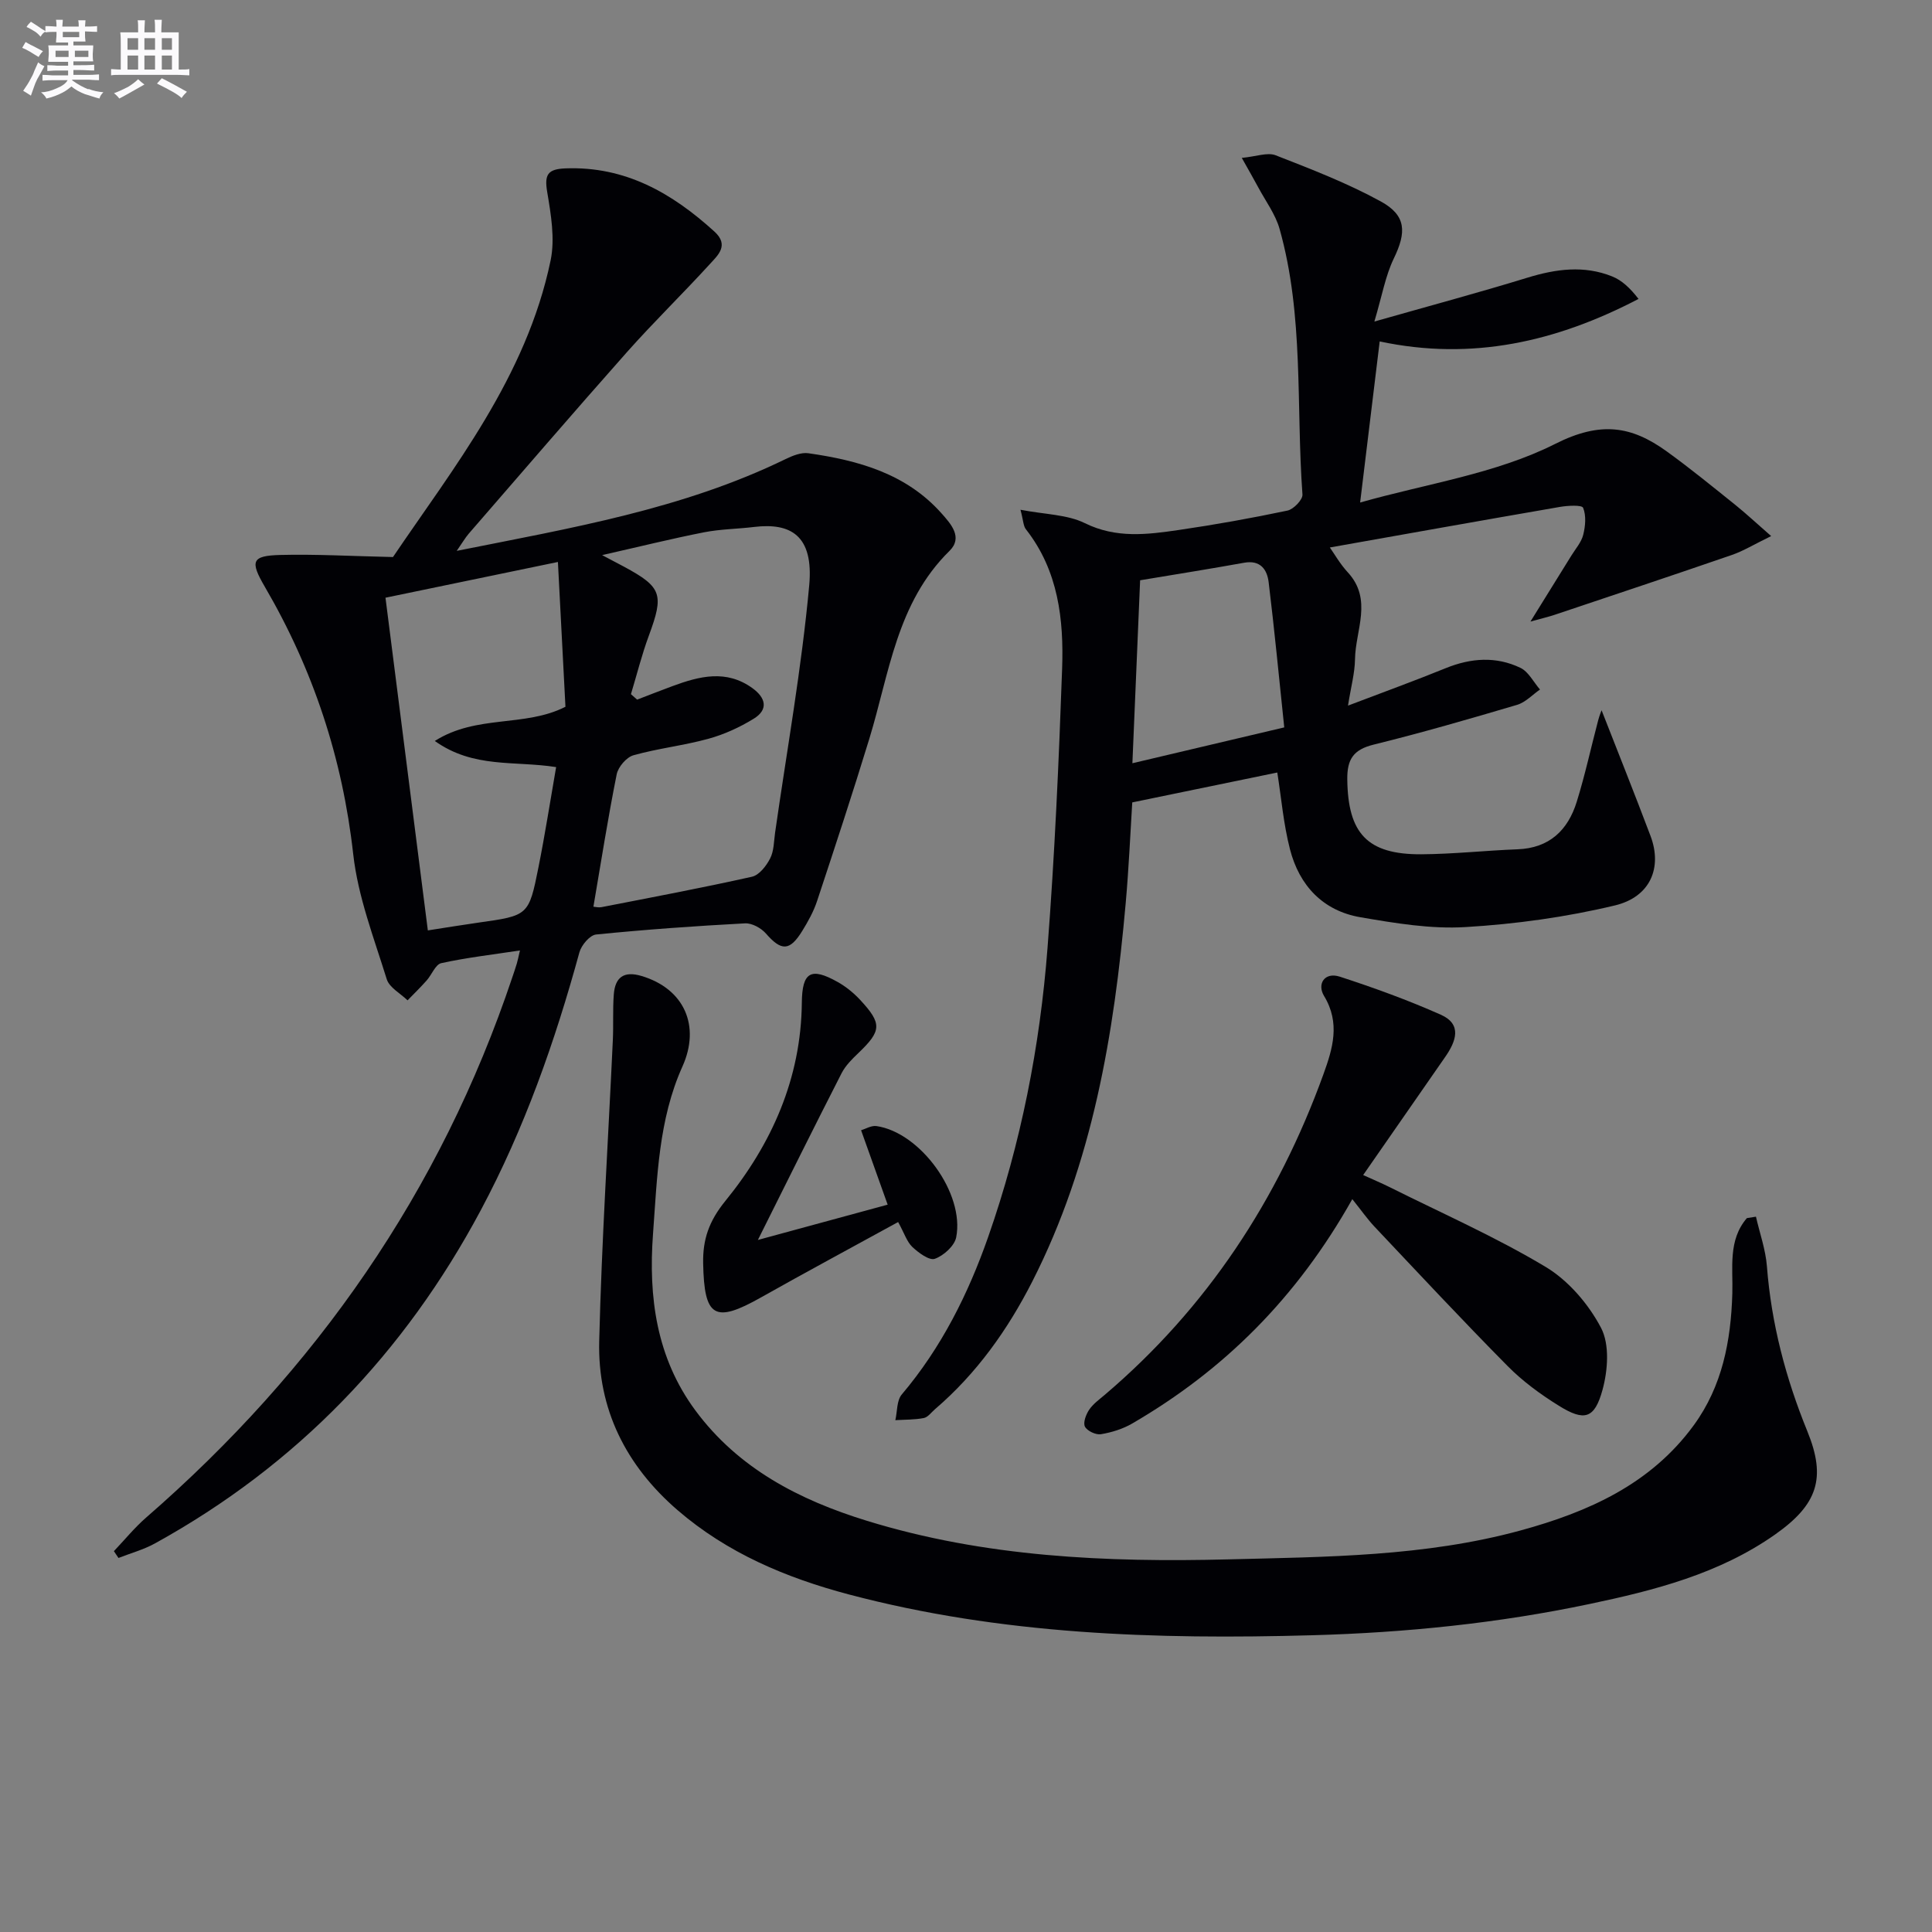
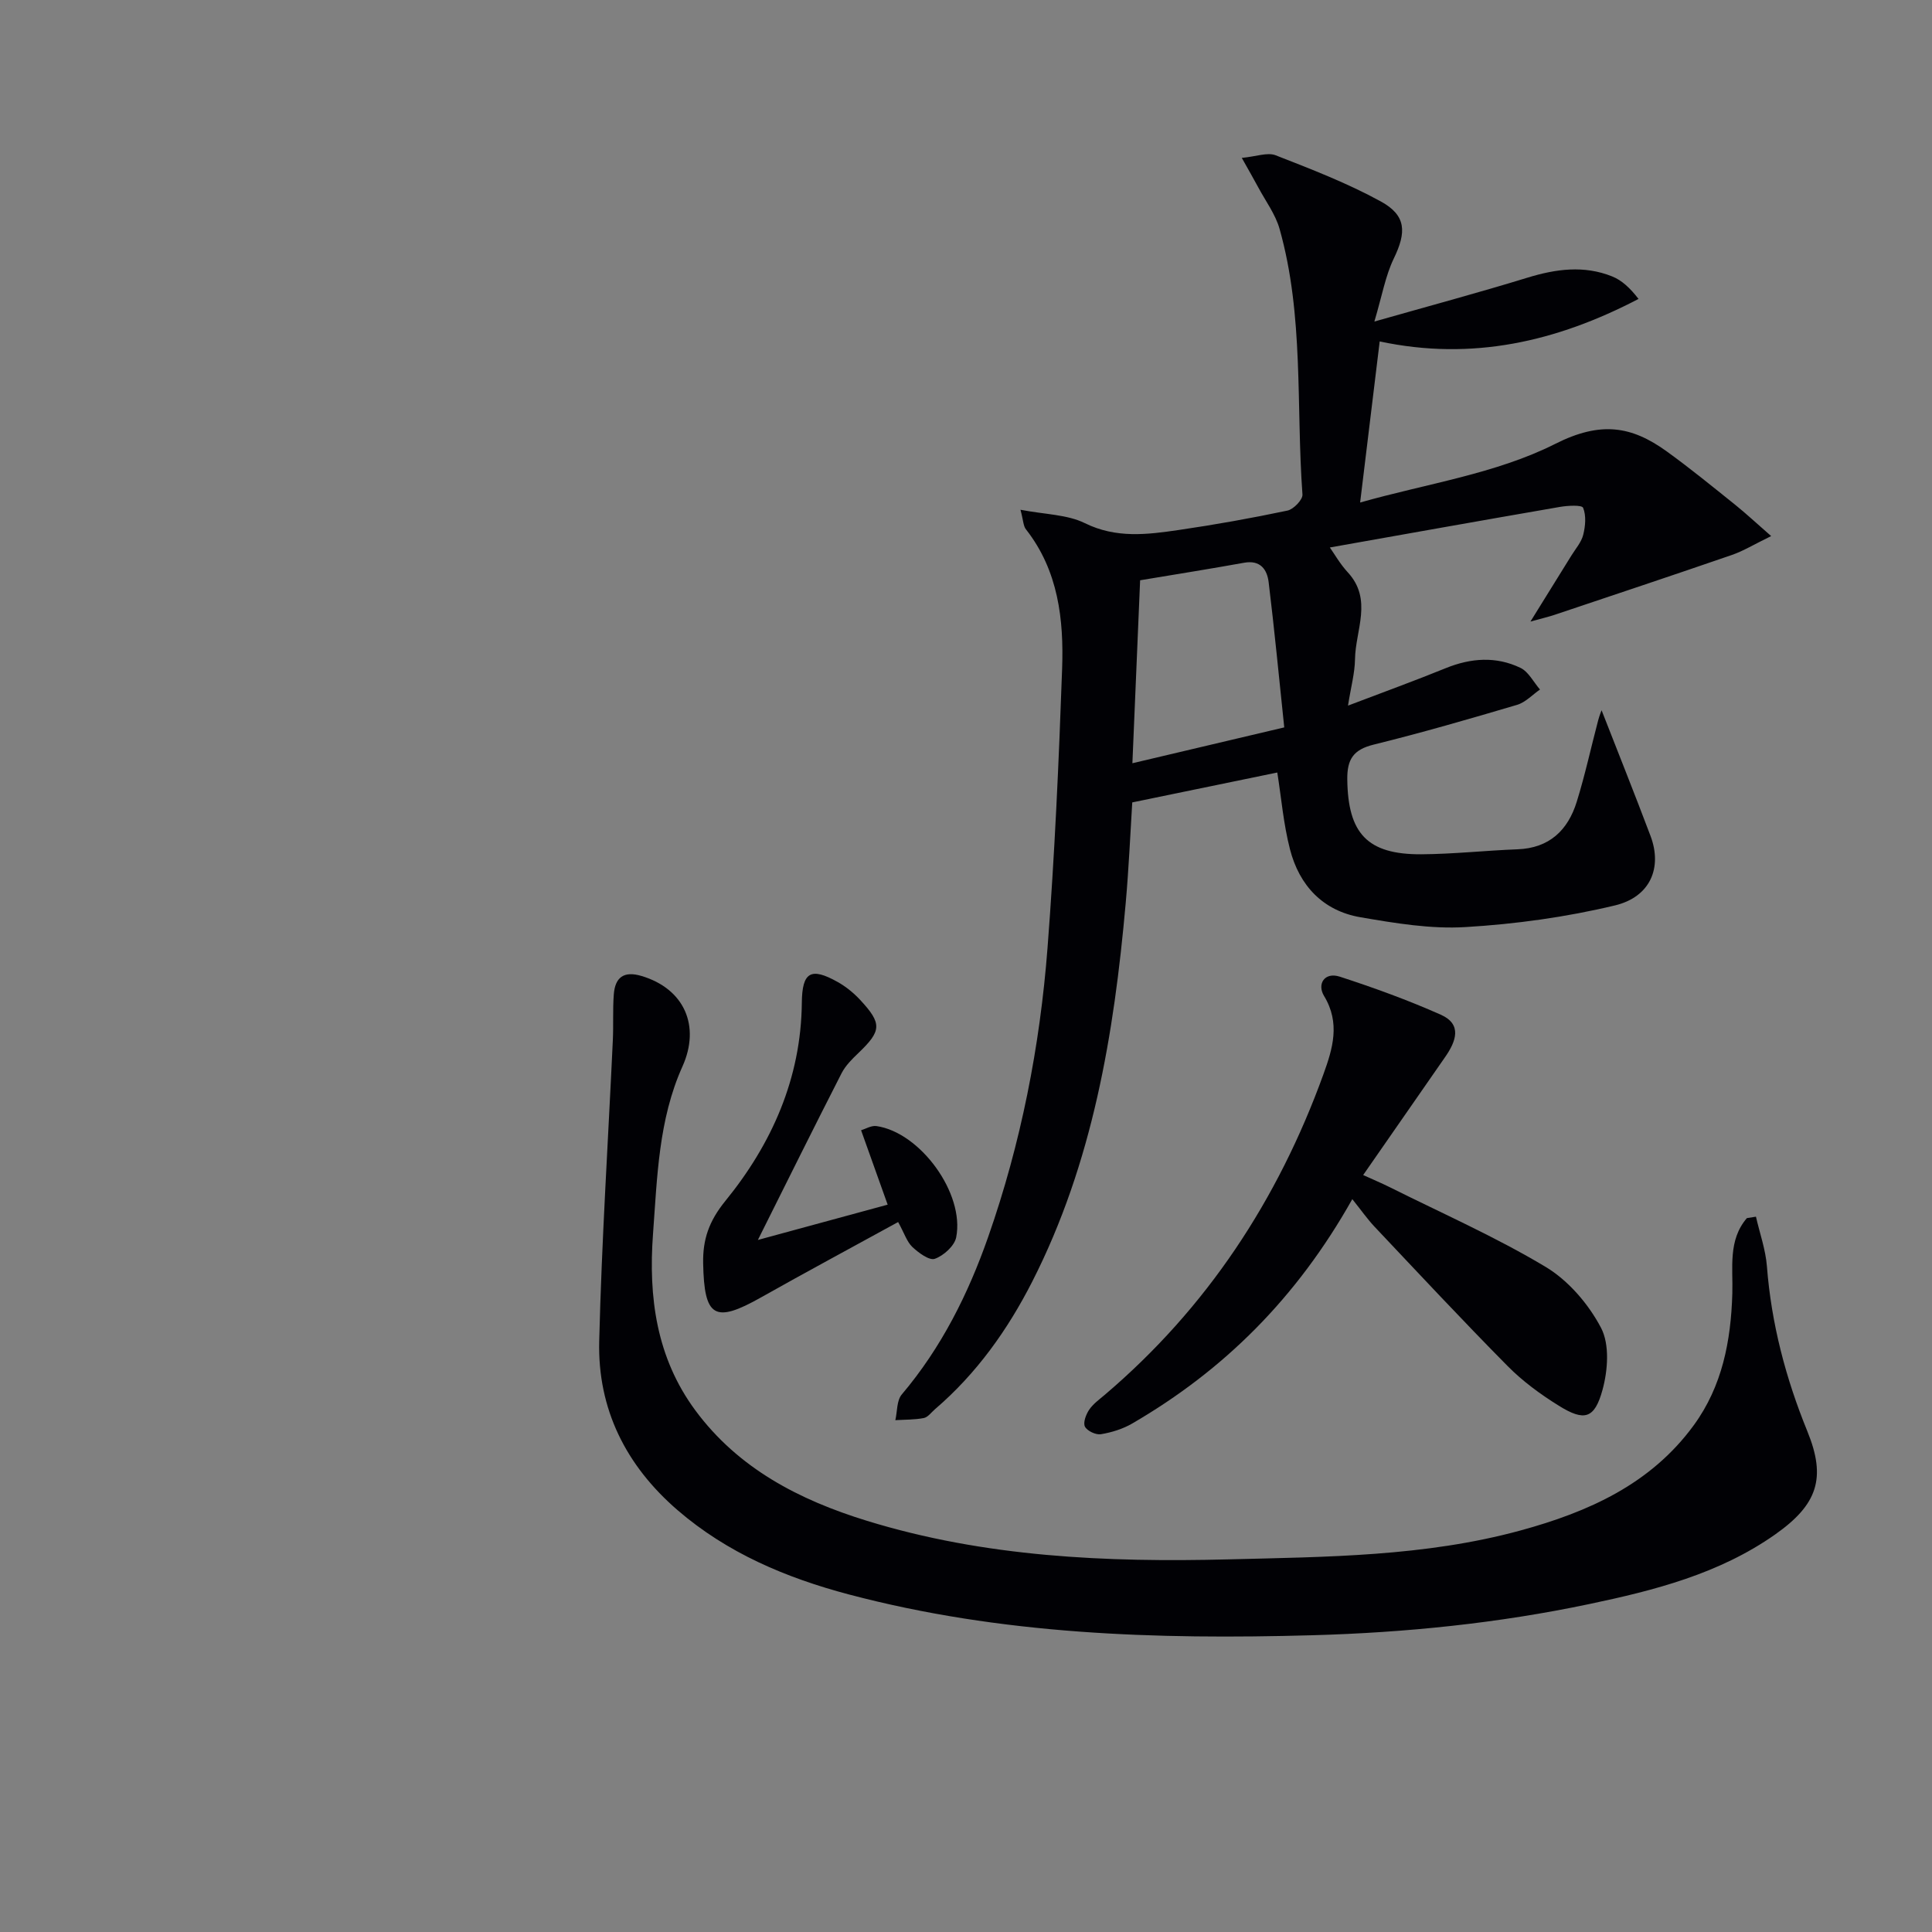
<svg xmlns="http://www.w3.org/2000/svg" enable-background="new 0 0 400 400" viewBox="0 0 400 400">
  <rect x="0" y="0" width="400" height="400" fill="#808080" stroke="none" />
  <g fill="#010105">
-     <path d="m94.56 114.05c23.79-4.75 46.83-8.64 68.1-19.01 1.45-.7 3.23-1.42 4.72-1.2 10.35 1.48 20.23 4.22 27.53 12.42 1.95 2.19 4.52 5 1.67 7.8-10.92 10.73-12.45 25.32-16.59 38.87-3.44 11.25-7.12 22.44-10.82 33.61-.72 2.18-1.87 4.25-3.08 6.21-2.6 4.22-4.33 4.17-7.51.53-.99-1.14-2.91-2.19-4.33-2.11-10.29.55-20.58 1.28-30.84 2.31-1.29.13-3.04 2.2-3.45 3.69-5.06 18.49-11.38 36.46-20.44 53.43-15.79 29.56-38.06 52.75-67.46 68.96-2.35 1.29-5.01 2.01-7.53 3-.32-.47-.63-.94-.95-1.41 2.22-2.33 4.26-4.85 6.67-6.95 35.18-30.58 60.96-67.51 75.82-111.86.32-.94.64-1.88.93-2.84.19-.63.31-1.28.65-2.72-5.7.87-11.05 1.48-16.29 2.63-1.21.27-1.97 2.41-3.04 3.6-1.26 1.42-2.62 2.74-3.94 4.1-1.48-1.44-3.77-2.64-4.31-4.38-2.65-8.54-5.96-17.09-6.94-25.88-2.22-19.87-8.29-38.22-18.31-55.38-3.08-5.28-2.73-6.41 3.17-6.57 7.35-.19 14.72.24 23.37.43 12.44-18.4 27.61-37.23 32.64-61.42.93-4.5.07-9.52-.71-14.17-.61-3.62.12-4.74 3.81-4.88 12.38-.46 22.05 5.12 30.81 13.08 3.11 2.83.73 4.9-.93 6.72-5.61 6.15-11.59 11.96-17.12 18.18-11.05 12.45-21.9 25.08-32.81 37.65-.73.85-1.29 1.83-2.49 3.56zm36.07 29.67c.43.38.85.75 1.28 1.13 2.43-.93 4.86-1.89 7.3-2.79 5.58-2.06 11.15-3.51 16.58.42 2.76 2 3.35 4.43.25 6.33-2.9 1.78-6.11 3.25-9.39 4.15-5.09 1.4-10.41 1.98-15.5 3.41-1.45.41-3.16 2.41-3.47 3.94-1.81 9.04-3.24 18.15-4.82 27.41.37.03 1.04.21 1.65.1 10.41-2.03 20.83-3.99 31.17-6.3 1.49-.33 2.97-2.23 3.76-3.77.8-1.54.78-3.53 1.03-5.33 2.44-17.07 5.5-34.08 7.07-51.23.95-10.39-3.9-12.99-11.4-12.09-3.46.42-6.99.44-10.39 1.11-6.62 1.3-13.18 2.93-21.09 4.72 2.51 1.33 3.53 1.85 4.54 2.4 7.84 4.23 8.29 5.73 5.15 14.24-1.47 3.96-2.49 8.09-3.72 12.15zm-42.05 48.91c3.95-.61 7.2-1.15 10.46-1.61 10.34-1.46 10.44-1.43 12.44-11.44 1.37-6.85 2.44-13.77 3.66-20.76-8.65-1.36-17.09.31-25.12-5.41 8.71-5.52 18.59-2.78 27.05-7.08-.5-9.66-1.02-19.52-1.56-29.98-12.34 2.56-23.79 4.93-35.7 7.4 2.93 22.98 5.81 45.61 8.77 68.88z" />
    <path d="m211.28 105.54c5.09.98 9.66.97 13.32 2.77 6.49 3.2 12.92 2.37 19.44 1.42 7.54-1.1 15.06-2.45 22.52-4.02 1.26-.27 3.18-2.26 3.1-3.33-1.34-18.34.34-36.97-4.73-54.96-.86-3.07-2.92-5.81-4.45-8.68-.91-1.7-1.88-3.37-3.38-6.05 2.99-.28 5.31-1.2 7.01-.54 7.38 2.88 14.84 5.76 21.76 9.55 5.33 2.92 5.33 6.39 2.7 11.82-1.73 3.58-2.42 7.67-4.02 13.05 11.47-3.26 21.63-5.99 31.69-9.08 5.9-1.81 11.72-2.6 17.54-.26 2.02.81 3.72 2.41 5.46 4.66-16.96 8.85-34.45 12.88-53.59 8.8-1.29 10.58-2.61 21.46-4.05 33.35 13.72-3.9 28.1-5.94 40.39-12.14 9.4-4.74 15.77-3.72 23.08 1.55 4.85 3.5 9.49 7.3 14.17 11.05 2.23 1.79 4.32 3.75 7.46 6.49-3.56 1.73-5.75 3.09-8.14 3.91-12.2 4.21-24.45 8.28-36.69 12.39-1.16.39-2.37.67-5.01 1.4 3.33-5.37 5.91-9.52 8.48-13.67.87-1.41 2.07-2.76 2.45-4.3.45-1.8.64-3.96-.02-5.58-.25-.63-3.18-.47-4.8-.19-16.33 2.82-32.64 5.74-47.64 8.4.89 1.25 2.09 3.38 3.71 5.14 5.21 5.64 1.59 11.97 1.5 17.98-.04 2.9-.85 5.78-1.45 9.62 7.41-2.82 13.88-5.17 20.25-7.76 5.2-2.11 10.41-2.48 15.45-.06 1.68.81 2.72 2.96 4.05 4.49-1.57 1.08-3 2.65-4.74 3.17-9.86 2.92-19.75 5.78-29.72 8.24-4.17 1.03-5.49 3.02-5.44 7.21.14 11.15 4.12 15.55 15.32 15.49 6.64-.04 13.26-.78 19.9-1.03 6.61-.24 10.46-3.94 12.29-9.85 1.72-5.54 2.95-11.23 4.43-16.84.27-1.02.67-2 .71-2.1 3.29 8.42 6.81 17.2 10.14 26.04 2.45 6.52 0 12.6-7.38 14.37-10.1 2.42-20.54 3.86-30.91 4.48-7.2.44-14.59-.8-21.76-2.03-7.77-1.33-12.67-6.56-14.6-14.06-1.36-5.27-1.81-10.77-2.63-15.91-9.62 1.98-19.57 4.04-30.03 6.19-.4 6.37-.71 13.65-1.36 20.9-2.41 27.09-6.82 53.71-19.34 78.3-5.1 10.01-11.54 19.06-20.14 26.43-.76.65-1.46 1.66-2.32 1.83-1.92.37-3.92.32-5.89.44.42-1.8.27-4.08 1.34-5.33 8.19-9.68 13.75-20.8 17.89-32.63 6.78-19.37 10.71-39.42 12.28-59.83 1.48-19.22 2.34-38.5 3.02-57.77.36-10.21-.78-20.3-7.46-28.84-.58-.69-.56-1.83-1.16-4.09zm54.61 45.06c-1.09-10.37-2.03-20.23-3.23-30.06-.32-2.63-1.71-4.64-5.08-4.03-6.98 1.26-13.98 2.37-21.53 3.63-.51 12.01-1.03 24.5-1.6 37.88 10.49-2.47 20.4-4.81 31.44-7.42z" />
    <path d="m363.55 251.9c.78 3.42 2 6.81 2.27 10.27.92 11.88 3.89 23.17 8.38 34.18 3.95 9.68 2.11 15.17-6.71 21.37-11.56 8.12-24.92 11.54-38.44 14.38-18.91 3.98-38.01 5.92-57.36 6.46-32.35.91-64.47-.12-95.95-8.45-12.95-3.43-25.16-8.56-35.47-17.46-10.69-9.23-16.56-20.94-16.21-35 .51-20.77 1.86-41.52 2.82-62.28.15-3.16-.04-6.34.2-9.49.27-3.52 2.06-4.91 5.72-3.82 8.89 2.64 12.27 10.35 8.49 18.75-4.95 10.99-5.22 22.9-6.09 34.65-.97 13.08.69 25.62 8.76 36.54 8.92 12.06 21.54 18.55 35.44 22.84 24.46 7.55 49.69 8.65 75 8.01 20.24-.52 40.58-.58 60.36-5.97 14.04-3.83 26.99-9.57 35.91-21.79 5.91-8.1 7.7-17.45 7.99-27.3.16-5.31-.92-11.02 3.01-15.59.62-.1 1.25-.2 1.88-.3z" />
    <path d="m279.98 248.27c-11.53 20.51-26.62 35.44-45.58 46.46-1.95 1.13-4.25 1.84-6.47 2.21-1.04.17-2.83-.67-3.3-1.56-.43-.81.2-2.5.85-3.48.81-1.21 2.08-2.13 3.22-3.09 21.17-17.99 35.89-40.4 45.3-66.39 1.92-5.31 3.54-10.59.13-16.22-1.49-2.46.09-5.02 3.27-3.99 7.07 2.3 14.1 4.85 20.89 7.87 4.51 2 3.14 5.55.93 8.74-5.49 7.91-10.99 15.82-16.99 24.46 2.1.96 3.8 1.67 5.45 2.49 10.82 5.41 21.95 10.31 32.3 16.51 4.73 2.83 8.92 7.72 11.5 12.64 1.8 3.44 1.41 8.78.31 12.81-1.65 6.05-3.78 6.59-9.05 3.31-3.79-2.35-7.49-5.06-10.61-8.22-9.36-9.46-18.44-19.2-27.58-28.88-1.47-1.57-2.71-3.35-4.57-5.67z" />
    <path d="m185.95 253.01c-9.78 5.37-19.14 10.39-28.38 15.6-9.61 5.42-11.78 4.17-11.99-7.07-.09-4.92 1.19-8.71 4.6-12.9 9.59-11.78 15.67-25.36 15.83-41.01.06-6.38 1.85-7.45 7.42-4.32 1.71.96 3.31 2.26 4.65 3.7 4.58 4.93 4.44 6.41-.35 11-1.31 1.25-2.68 2.61-3.49 4.19-5.66 11.07-11.18 22.22-17.33 34.52 9.35-2.54 17.66-4.81 26.87-7.31-1.83-5.12-3.57-9.99-5.5-15.4.88-.26 2.1-1.02 3.18-.87 9.07 1.31 18.3 13.95 16.51 23.03-.35 1.78-2.6 3.8-4.42 4.45-1.15.41-3.38-1.25-4.67-2.46-1.13-1.09-1.65-2.83-2.93-5.15z" />
  </g>
-   <path d="m6.8 9.5c.6.3 1.3.7 2.1 1.1-.4.4-.7.8-.9 1.2-.7-.4-1.3-.8-1.8-1.1s-1.1-.6-1.6-.8c.2-.4.5-.8.7-1.2.4.2.8.5 1.5.8zm.9 6.9c-.3.6-.5 1.1-.7 1.7s-.4 1.1-.6 1.7c-.6-.4-1.1-.7-1.6-1 .7-1 1.2-1.8 1.5-2.4.3-.5.6-1.1.8-1.7.3-.6.5-1.2.8-1.8.3.3.8.6 1.3.8-.7 1.3-1.2 2.2-1.5 2.7zm.1-11c.4.3 1 .7 1.7 1.1-.5.2-.8.6-1.1 1.1-.5-.6-1-1-1.4-1.2s-.9-.6-1.5-.8c.2-.4.5-.7.9-1.1.5.3.9.6 1.4.9zm10.5 13c1 .4 2 .6 3.1.7-.4.4-.7.8-.8 1.3-.9-.2-1.9-.6-3-.9-1-.4-2-.9-2.8-1.6-.5.4-1.1.9-1.9 1.3s-1.9.9-3.3 1.2c-.1-.3-.5-.8-1.1-1.3 1 0 2.1-.3 3.2-.8 1.2-.5 1.9-1 2.3-1.7h-3.2c-.4 0-1 0-2 .1v-1.2c1 0 1.7.1 2 .1h3.3v-1h-2.3c-.2 0-.9 0-2 .1v-1.2c1.2 0 1.9.1 2 .1h2.3v-.8h-4.1c0-.7.1-1.2.1-1.6 0-.5 0-1.1-.1-1.8h4.1v-.6h-2.5c0-.6.1-1.1.1-1.6v-.6h-.5c-.4 0-1 0-1.8.1v-1.3c1.2 0 1.9.1 2.1.1h.2c0-.3 0-.8-.1-1.4h1.4c0 .6-.1 1-.1 1.4h3.4c0-.4 0-.8-.1-1.3h1.5c0 .4-.1.9-.1 1.3.7 0 1.5 0 2.5-.1v1.2c-1 0-1.8-.1-2.5-.1v.6c0 .3 0 .8.1 1.5h-2.5v.8h4.1c0 .7-.1 1.3-.1 1.8s0 1 .1 1.5h-4.1v.8h1.4c.8 0 1.8 0 2.9-.1v1.2c-1 0-1.9-.1-2.8-.1h-1.5v1h3.2c.3 0 1 0 2.1-.1v1.2c-1.1 0-1.8-.1-2.1-.1h-3.4l-.1.1c1.4 1 2.4 1.5 3.4 1.9zm-4.1-6.6v-1.3h-2.7v1.3zm2.2-4.1v-1.1h-3.4v1.1zm1.9 4.1v-1.3h-2.8v1.3z" fill="#fbfafc" />
-   <path d="m37 6.7v2.3 5.4c1 0 1.8 0 2.2-.1v1.3c-.6 0-1.5-.1-2.5-.1h-11.9c-.7 0-1.3 0-1.8.1v-1.3c.5 0 1.1.1 2 .1v-5.2c0-1 0-1.8-.1-2.5h3.7c0-1.3 0-2.1-.1-2.5h1.5c0 .4-.1 1.3-.1 2.5h2.2c0-1.2 0-2.1-.1-2.6h1.5c0 .4-.1 1.3-.1 2.6zm-12.3 13.7c-.3-.4-.7-.8-1.1-1.1 1.1-.4 2.1-.9 2.9-1.3.8-.5 1.5-1 2.1-1.6.4.4.9.8 1.3 1.1-2.5 1.4-4.2 2.4-5.2 2.9zm3.9-10.1v-2.4h-2.2v2.4zm0 4.1v-2.9h-2.2v2.9zm3.5-4.1v-2.4h-2.2v2.4zm0 4.1v-2.9h-2.2v2.9zm.4 2.9 1-1.1c.6.3 1.4.7 2.5 1.3s2 1.1 2.7 1.5c-.4.4-.8.8-1.1 1.3-.8-.8-2.5-1.7-5.1-3zm3.1-7v-2.4h-2.1v2.4zm0 4.1v-2.9h-2.1v2.9z" fill="#fbfafc" />
</svg>